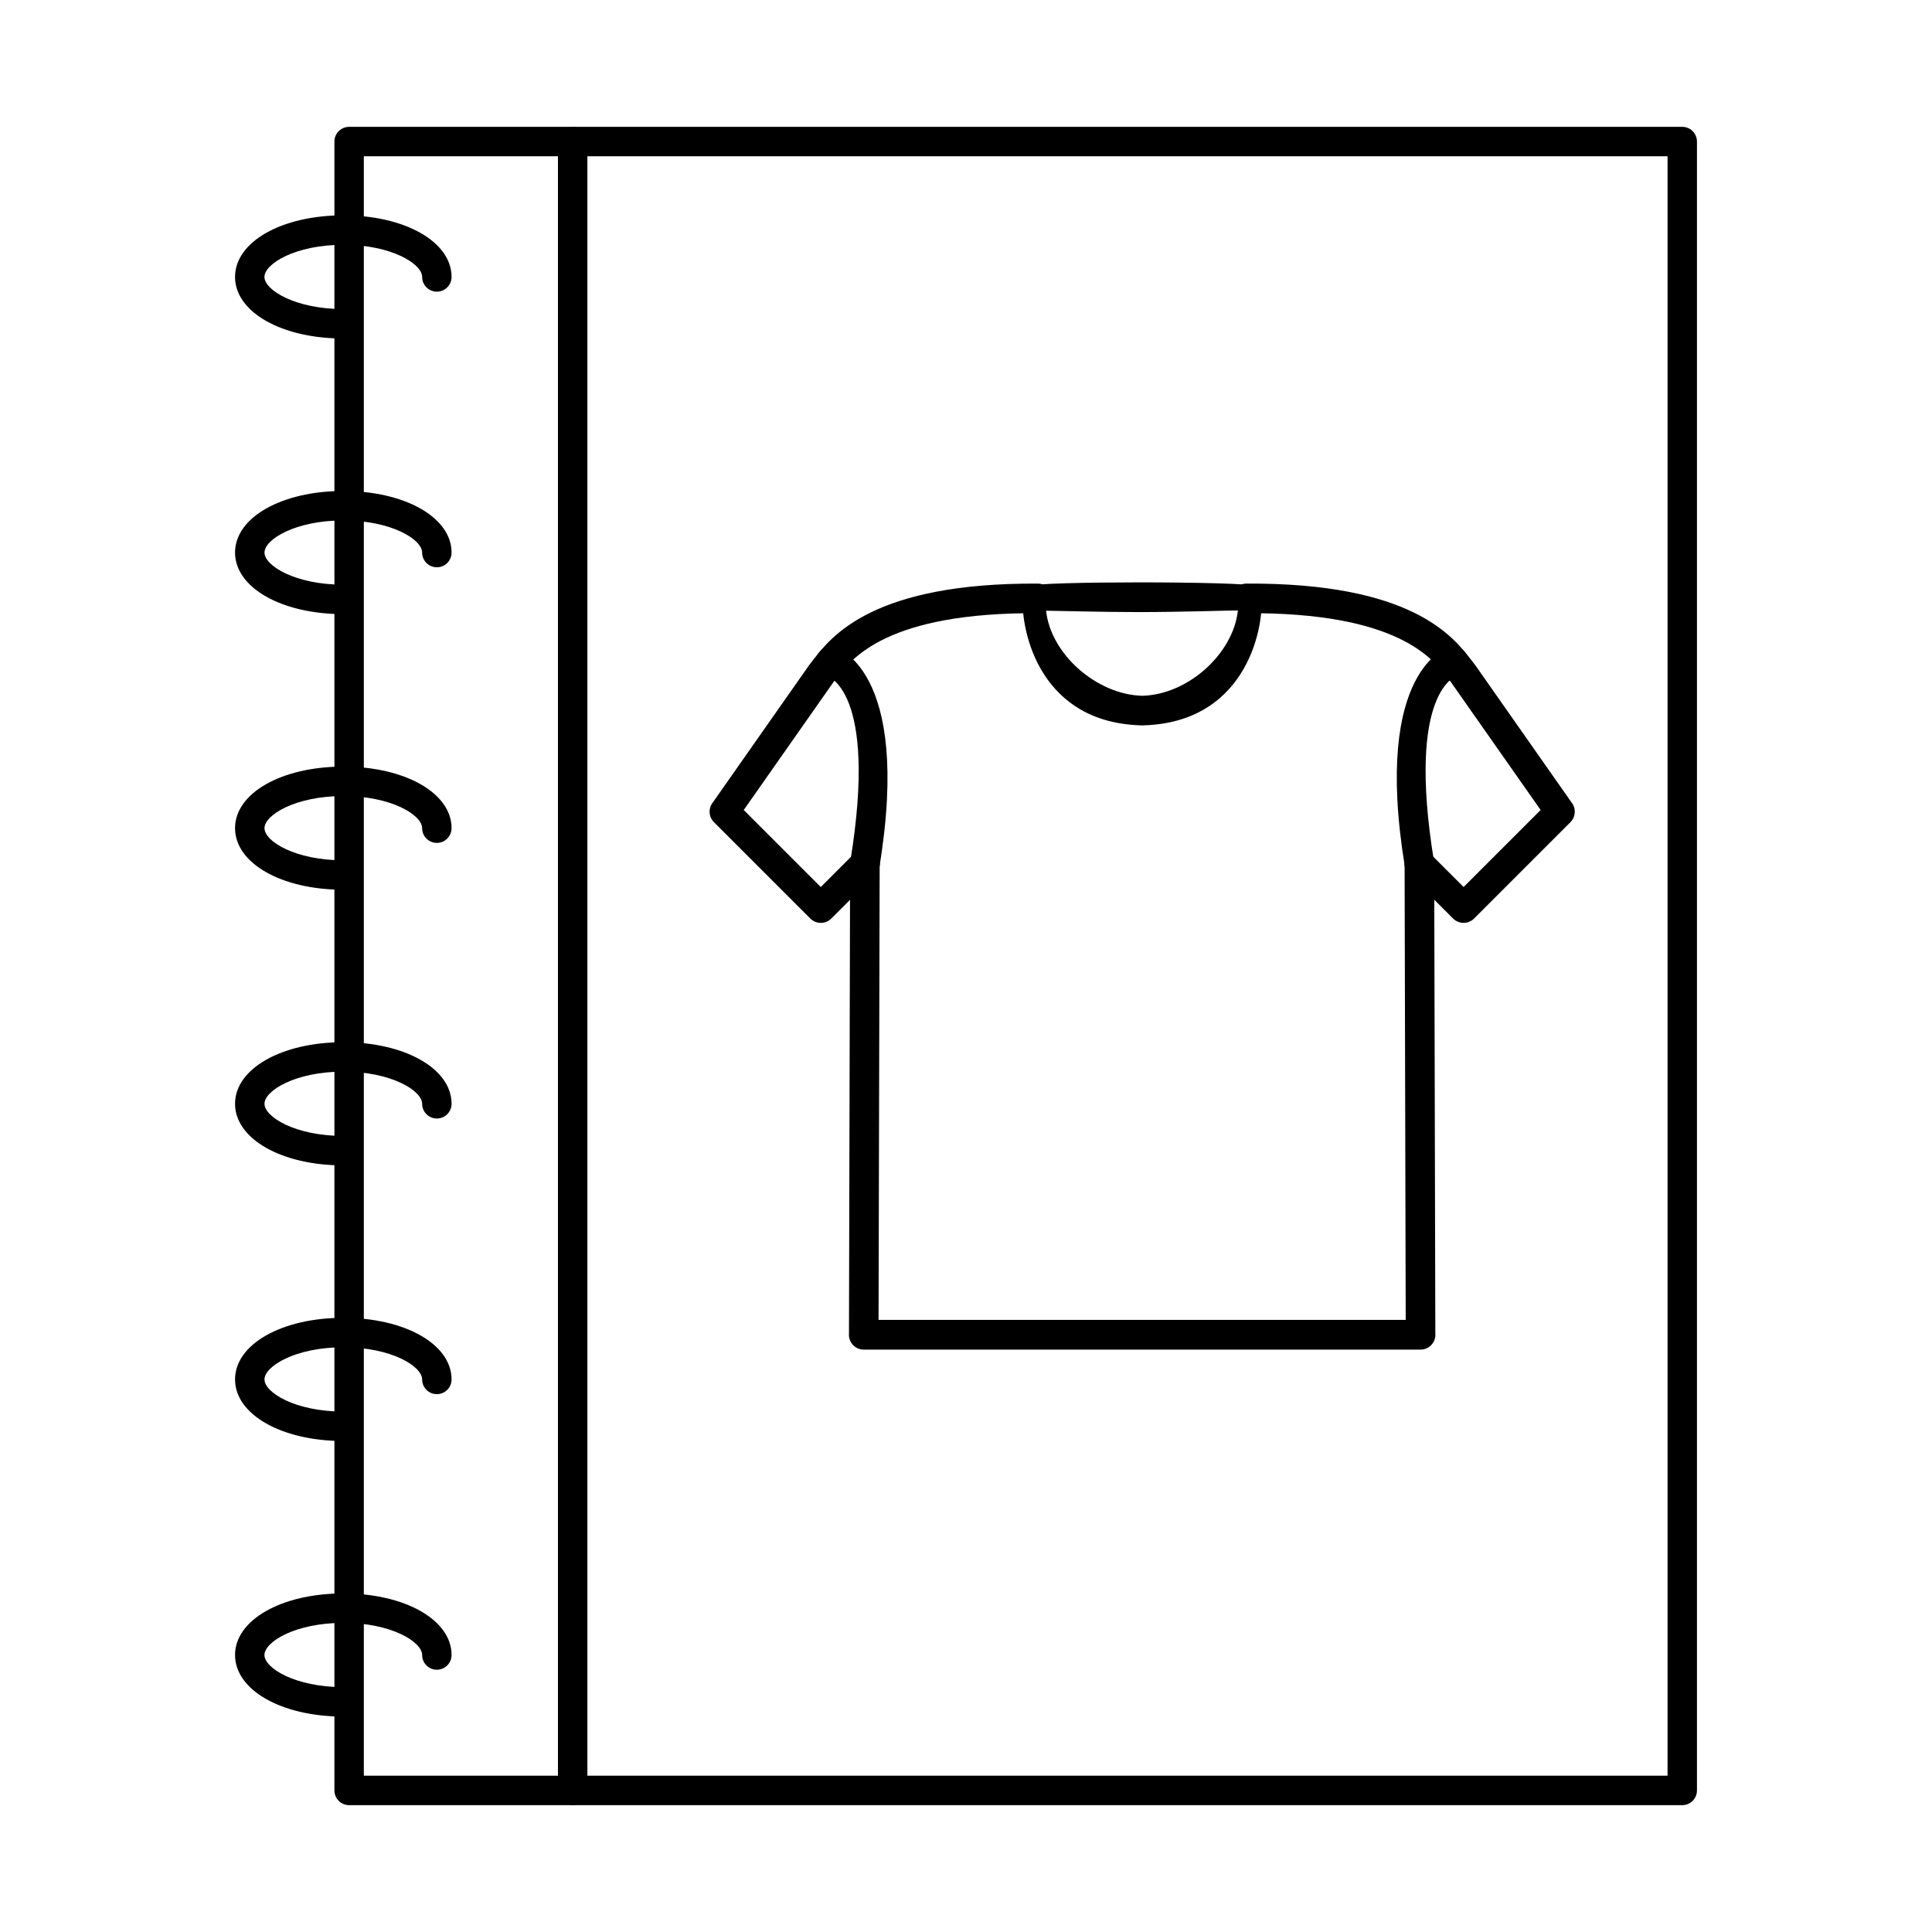
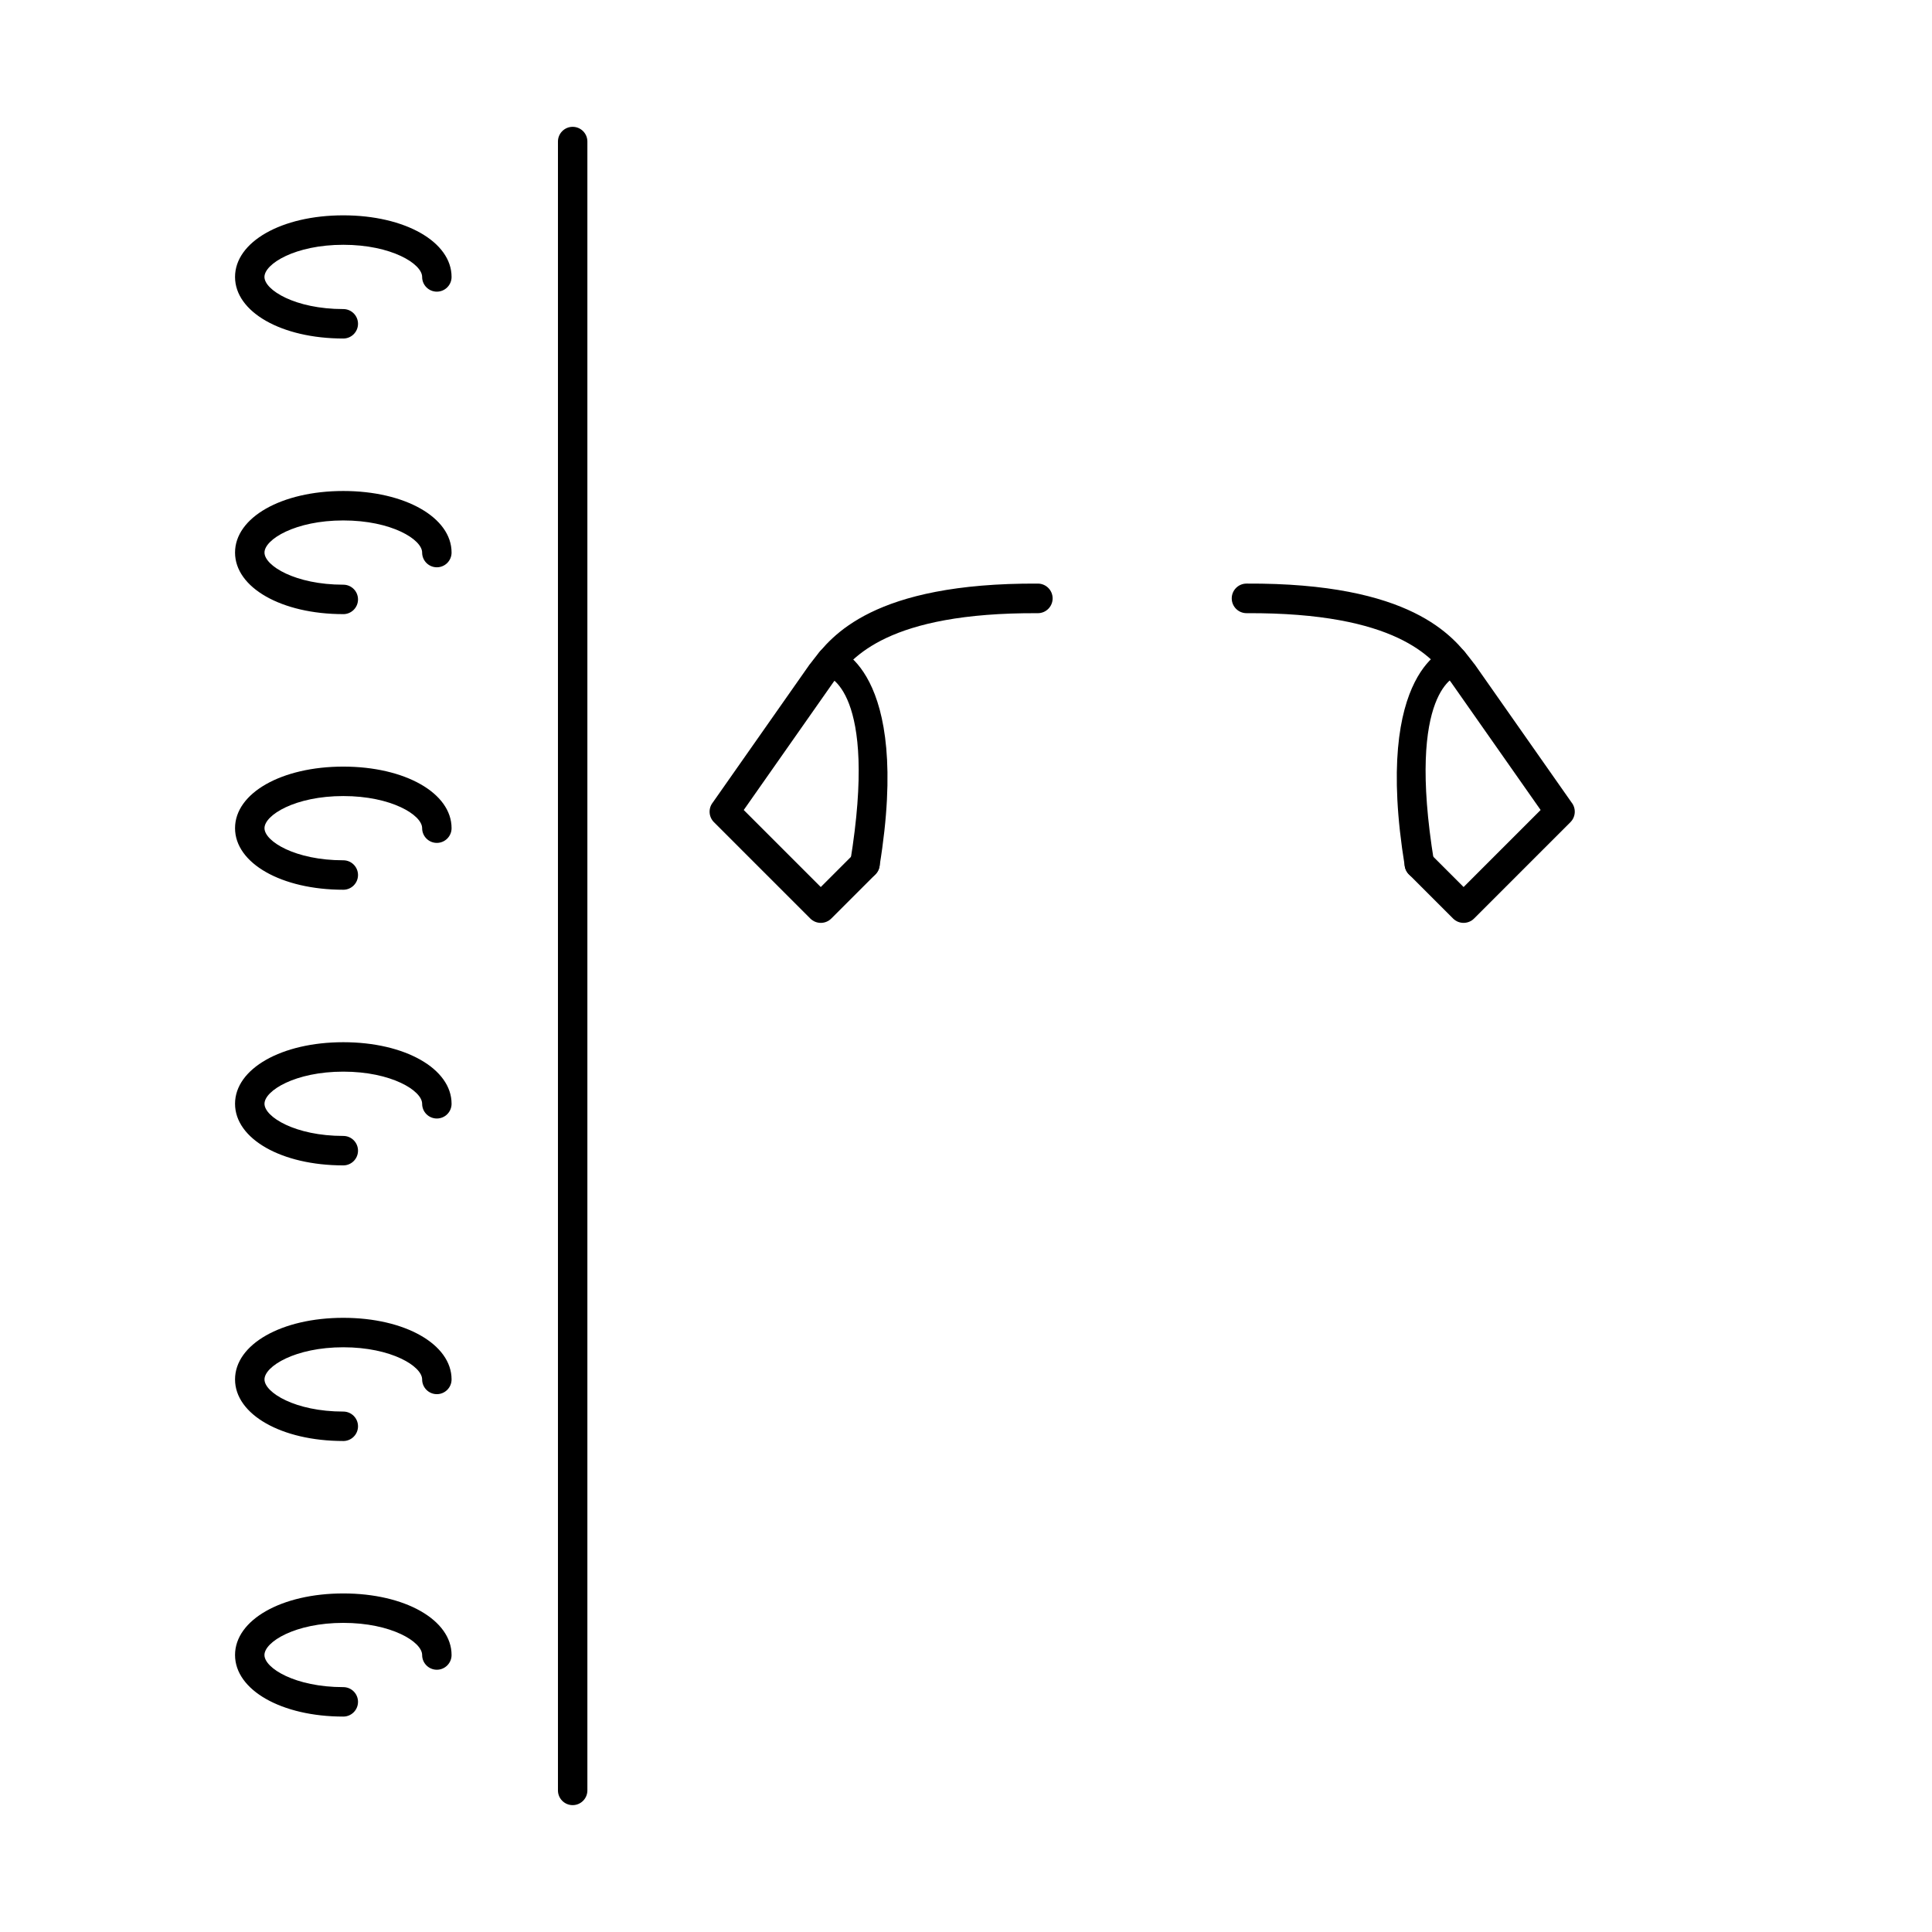
<svg xmlns="http://www.w3.org/2000/svg" fill="#000000" width="800px" height="800px" version="1.1" viewBox="144 144 512 512">
  <g>
-     <path d="m240.42 614.58h345.5v-429.17h-345.5zm349.4 7.805h-353.3c-2.152 0-3.898-1.746-3.898-3.902v-436.97c0-2.152 1.746-3.898 3.898-3.898h353.3c2.152 0 3.891 1.746 3.891 3.898v436.97c0 2.156-1.738 3.902-3.891 3.902z" />
    <path d="m295.76 622.38c-2.148 0-3.898-1.746-3.898-3.902v-436.97c0-2.152 1.75-3.898 3.898-3.898 2.156 0 3.902 1.746 3.902 3.898v436.97c0 2.156-1.746 3.902-3.902 3.902z" />
    <path d="m234.98 598.91c-16.359 0-28.691-7.012-28.691-16.316 0-9.309 12.332-16.316 28.691-16.316 16.355 0 28.691 7.012 28.691 16.316 0 2.152-1.746 3.902-3.902 3.902-2.152 0-3.898-1.75-3.898-3.902 0-3.477-8.137-8.516-20.891-8.516-12.75 0-20.898 5.039-20.898 8.516 0 3.473 8.145 8.512 20.898 8.512 2.152 0 3.898 1.746 3.898 3.902 0 2.152-1.746 3.902-3.898 3.902z" />
    <path d="m234.98 525.88c-16.359 0-28.691-7.019-28.691-16.316 0-9.309 12.332-16.328 28.691-16.328 16.355 0 28.691 7.019 28.691 16.328 0 2.156-1.746 3.902-3.902 3.902-2.152 0-3.898-1.746-3.898-3.902 0-3.477-8.137-8.523-20.891-8.523-12.75 0-20.887 5.051-20.887 8.523 0 3.465 8.137 8.516 20.887 8.516 2.152 0 3.898 1.75 3.898 3.902 0 2.156-1.746 3.902-3.898 3.902z" />
    <path d="m234.98 452.84c-16.359 0-28.691-7.023-28.691-16.328 0-9.297 12.332-16.316 28.691-16.316 16.355 0 28.691 7.023 28.691 16.316 0 2.164-1.746 3.902-3.902 3.902-2.152 0-3.898-1.738-3.898-3.902 0-3.465-8.137-8.516-20.891-8.516-12.75 0-20.887 5.051-20.887 8.516 0 3.473 8.137 8.523 20.887 8.523 2.152 0 3.898 1.746 3.898 3.902 0 2.152-1.746 3.902-3.898 3.902z" />
    <path d="m234.98 379.79c-16.359 0-28.691-7.008-28.691-16.316s12.332-16.316 28.691-16.316c16.355 0 28.691 7.008 28.691 16.316 0 2.152-1.746 3.902-3.902 3.902-2.152 0-3.898-1.746-3.898-3.902 0-3.477-8.137-8.512-20.891-8.512-12.75 0-20.887 5.039-20.887 8.512 0 3.477 8.137 8.512 20.887 8.512 2.152 0 3.898 1.75 3.898 3.902 0 2.164-1.746 3.902-3.898 3.902z" />
    <path d="m234.98 306.75c-16.359 0-28.691-7.012-28.691-16.316s12.332-16.316 28.691-16.316c16.355 0 28.691 7.012 28.691 16.316 0 2.156-1.746 3.902-3.902 3.902-2.152 0-3.898-1.746-3.898-3.902 0-3.473-8.137-8.512-20.891-8.512-12.75 0-20.887 5.039-20.887 8.512 0 3.477 8.137 8.516 20.887 8.516 2.152 0 3.898 1.746 3.898 3.902 0 2.152-1.746 3.902-3.898 3.902z" />
    <path d="m234.98 233.71c-16.359 0-28.691-7.019-28.691-16.316 0-9.309 12.332-16.328 28.691-16.328 16.355 0 28.691 7.019 28.691 16.328 0 2.152-1.746 3.898-3.902 3.898-2.152 0-3.898-1.746-3.898-3.898 0-3.477-8.137-8.523-20.891-8.523-12.75 0-20.898 5.051-20.898 8.523 0 3.461 8.145 8.512 20.898 8.512 2.152 0 3.898 1.746 3.898 3.902 0 2.152-1.746 3.902-3.898 3.902z" />
    <path d="m375.99 375.73c1.535-1.535 1.535-4.027 0-5.566-1.535-1.535-4.027-1.535-5.566 0l-8.91 8.91-20.414-20.414 23.801-33.934-0.004-0.004 0.004-0.004 0.012 0.008 0.082-0.121c0.34-0.426 0.449-0.57 0.566-0.723 4.246-5.508 13.562-17.586 53.461-17.379 2.164 0.008 3.926-1.738 3.938-3.906 0.008-2.164-1.738-3.926-3.906-3.938-43.777-0.23-54.715 13.957-59.703 20.422l-0.516 0.672c-0.133 0.137-0.254 0.289-0.367 0.449l0.008 0.004-25.562 36.445c-1.238 1.547-1.141 3.805 0.293 5.238l25.531 25.531c1.535 1.535 4.031 1.535 5.566 0l11.695-11.691z" />
    <path d="m365.23 315.56c-2.09-0.594-4.266 0.617-4.859 2.707-0.594 2.09 0.617 4.266 2.707 4.859 0.039 0.012 13.723 3.438 6.258 49.188-0.348 2.141 1.105 4.156 3.242 4.504 2.141 0.348 4.156-1.105 4.504-3.242 8.605-52.727-11.797-57.996-11.855-58.012z" />
-     <path d="m522.95 370.16c-1.535-1.535-4.027-1.535-5.566 0-1.535 1.535-1.535 4.027 0 5.566l11.695 11.691c1.535 1.535 4.031 1.535 5.566 0l25.531-25.531c1.434-1.434 1.531-3.691 0.293-5.238l-25.562-36.445 0.008-0.004c-0.113-0.16-0.234-0.312-0.367-0.449l-0.516-0.672c-4.988-6.469-15.926-20.652-59.703-20.422-2.164 0.008-3.914 1.77-3.906 3.938 0.008 2.164 1.77 3.914 3.938 3.906 39.898-0.207 49.215 11.871 53.461 17.379 0.121 0.156 0.227 0.297 0.566 0.723l0.082 0.121 0.012-0.008 0.004 0.004-0.004 0.004 23.801 33.934-20.414 20.414-8.91-8.91z" />
+     <path d="m522.95 370.16c-1.535-1.535-4.027-1.535-5.566 0-1.535 1.535-1.535 4.027 0 5.566l11.695 11.691c1.535 1.535 4.031 1.535 5.566 0l25.531-25.531c1.434-1.434 1.531-3.691 0.293-5.238l-25.562-36.445 0.008-0.004c-0.113-0.16-0.234-0.312-0.367-0.449l-0.516-0.672c-4.988-6.469-15.926-20.652-59.703-20.422-2.164 0.008-3.914 1.77-3.906 3.938 0.008 2.164 1.77 3.914 3.938 3.906 39.898-0.207 49.215 11.871 53.461 17.379 0.121 0.156 0.227 0.297 0.566 0.723l0.082 0.121 0.012-0.008 0.004 0.004-0.004 0.004 23.801 33.934-20.414 20.414-8.91-8.91" />
    <path d="m530.26 323.04c2.078-0.609 3.269-2.793 2.66-4.875-0.609-2.078-2.793-3.269-4.875-2.66-0.059 0.016-20.359 5.375-11.762 58.074 0.348 2.141 2.367 3.594 4.504 3.242 2.141-0.348 3.594-2.367 3.242-4.504-7.469-45.781 6.188-49.27 6.227-49.277z" />
-     <path d="m446.69 328.39 0.094-0.004v-0.008l0.117 0.004c12.008-0.395 23.93-11.16 25.156-22.609-3.981 0.039-15.676 0.434-26.18 0.434-9.949 0-20.891-0.324-24.656-0.367 1.234 11.523 13.391 22.223 25.465 22.547zm25.949-5.594c-4.504 6.922-12.262 12.996-25.488 13.426-0.184 0.02-0.367 0.031-0.555 0.027v-0.016c-13.453-0.328-21.312-6.453-25.855-13.438-2.516-3.867-3.969-7.973-4.781-11.465-0.809-3.477-0.988-6.461-0.949-7.969 0.047-1.875 0.844-3.383 1.895-4.07 0.996-0.648 15.012-0.957 28.977-0.957 14.508 0 29.637 0.332 30.594 0.957 1.051 0.684 1.848 2.195 1.895 4.07 0.035 1.508-0.141 4.492-0.949 7.969-0.812 3.492-2.266 7.594-4.781 11.465z" />
-     <path d="m377.13 372.95c0-2.164-1.754-3.922-3.922-3.922-2.164 0-3.922 1.754-3.922 3.922l-0.301 124.77h-0.016c-0.004 2.172 1.754 3.941 3.926 3.945h147.56c2.172 0 3.938-1.762 3.938-3.938 0-0.121-0.004-0.238-0.016-0.355l-0.301-124.43c0-2.164-1.754-3.922-3.922-3.922-2.164 0-3.922 1.754-3.922 3.922l0.293 120.84h-139.7l0.293-120.84z" />
  </g>
</svg>